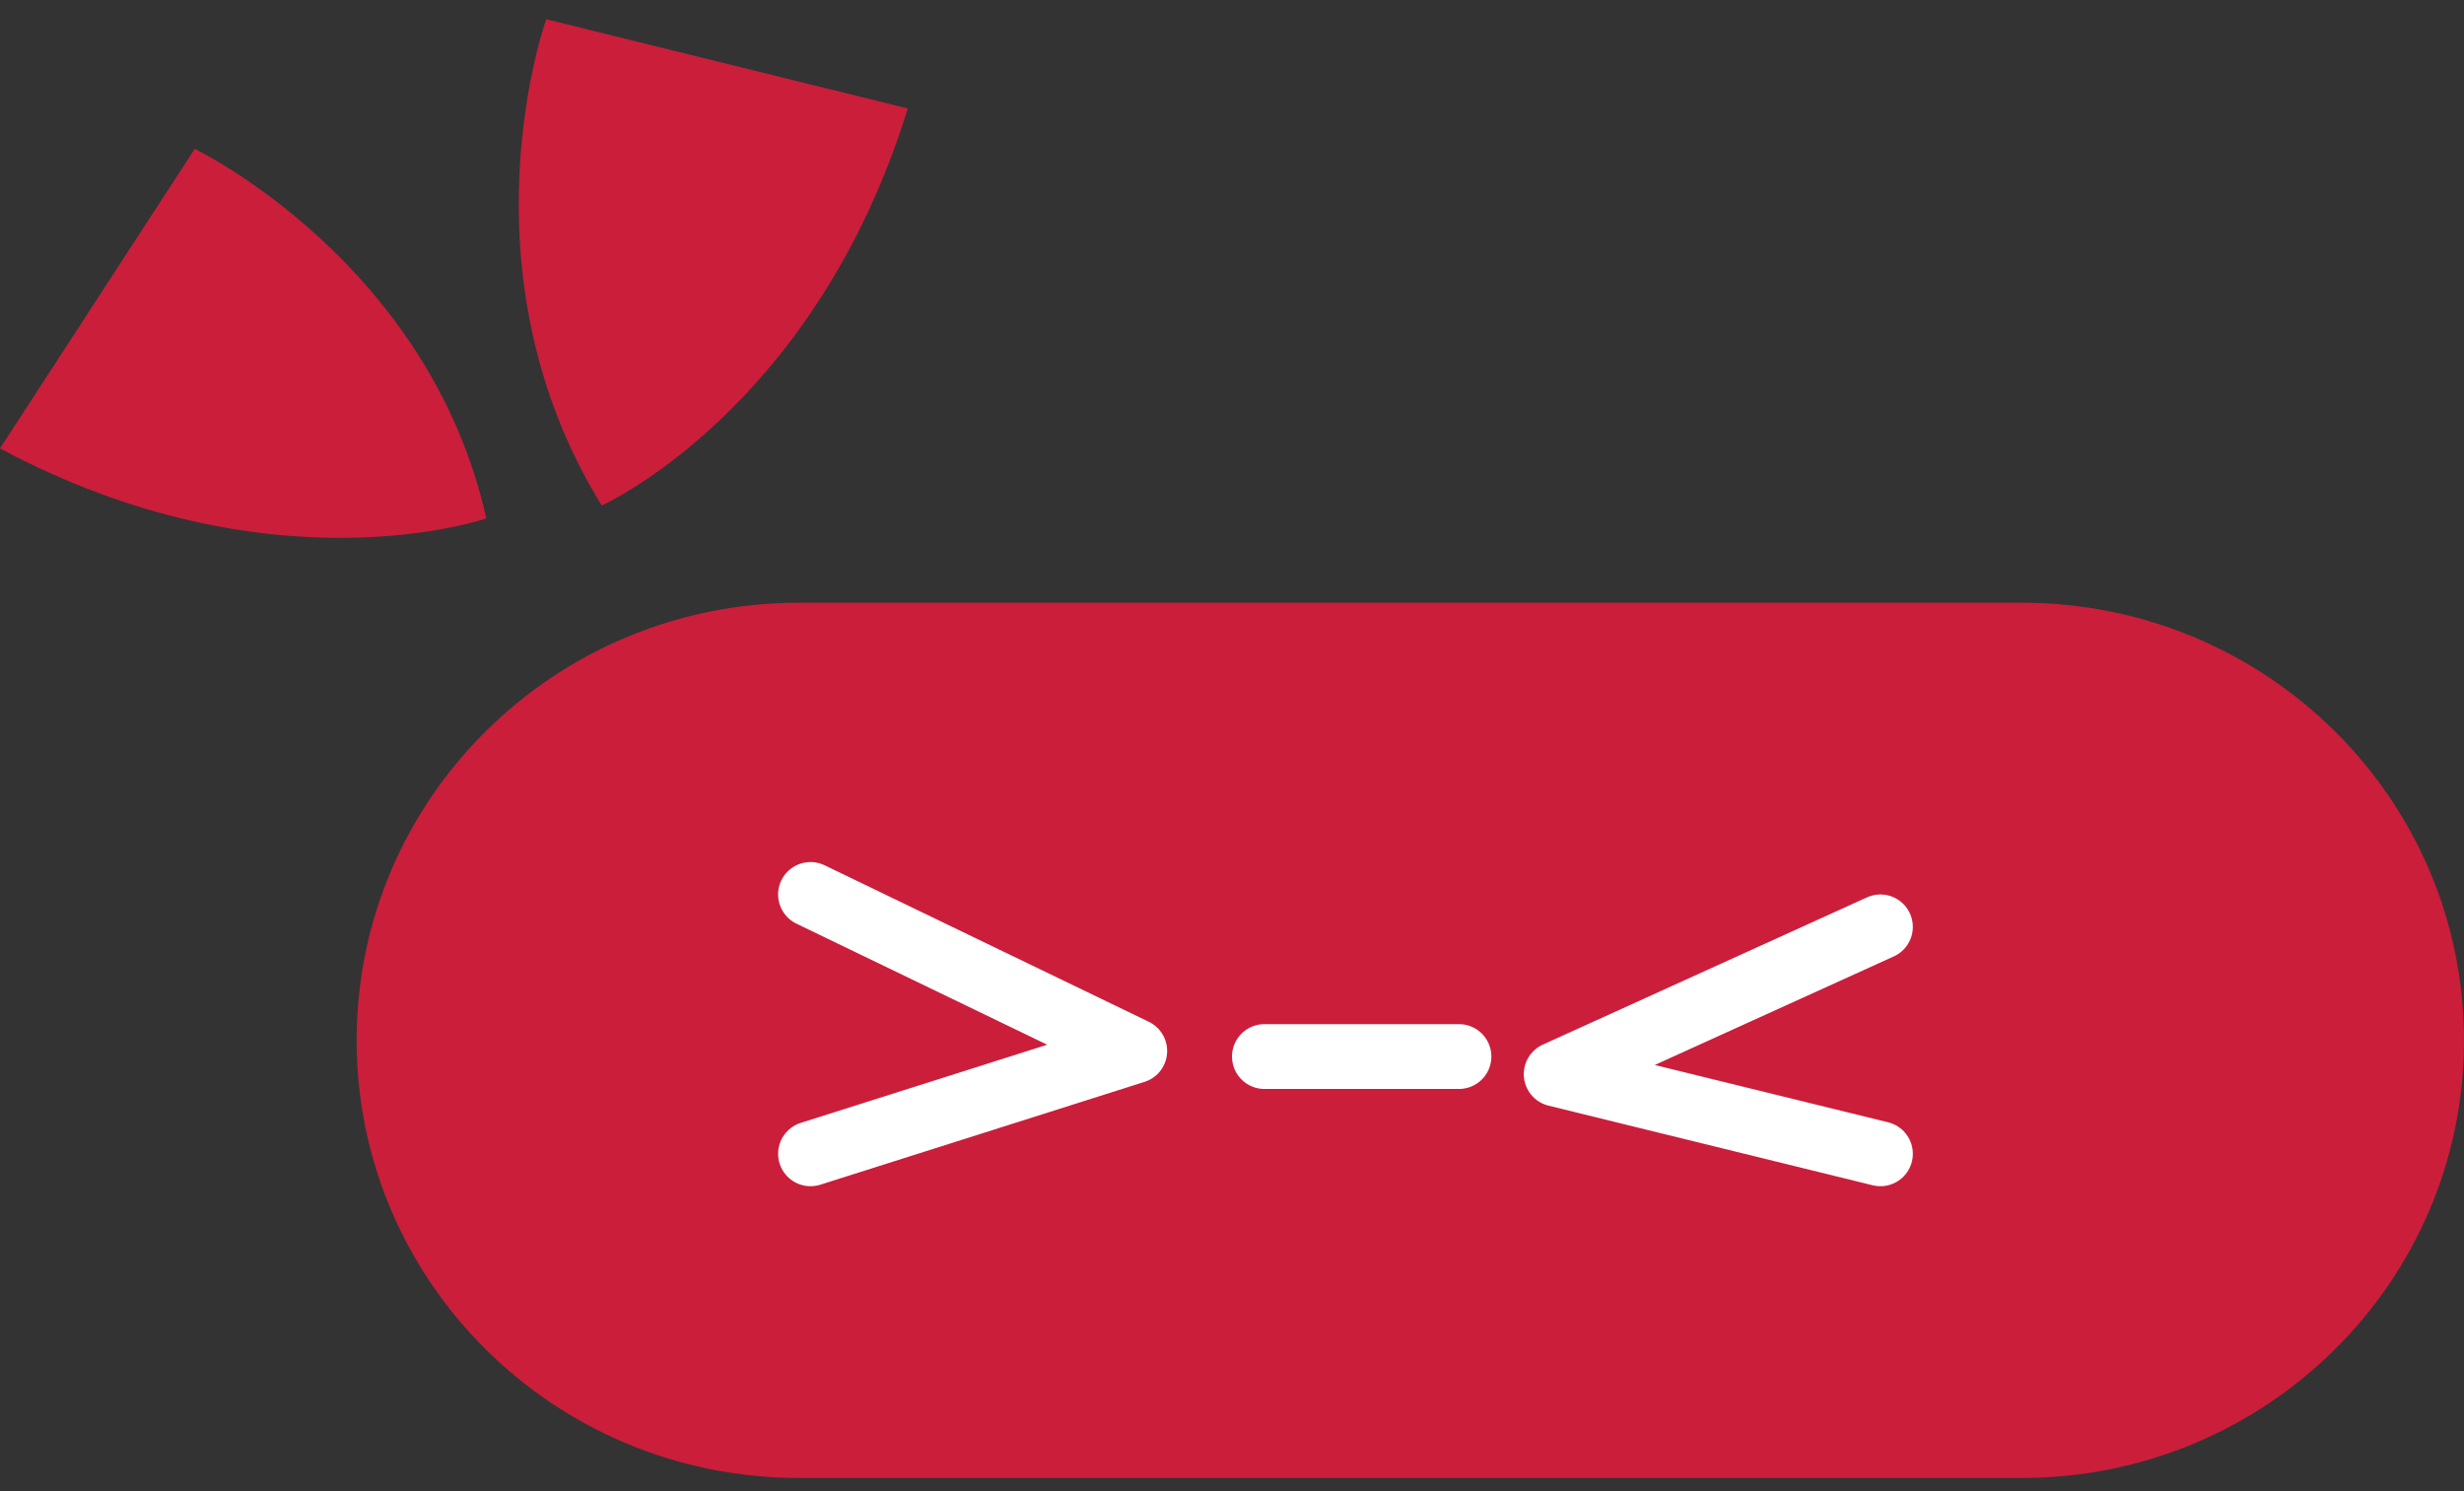
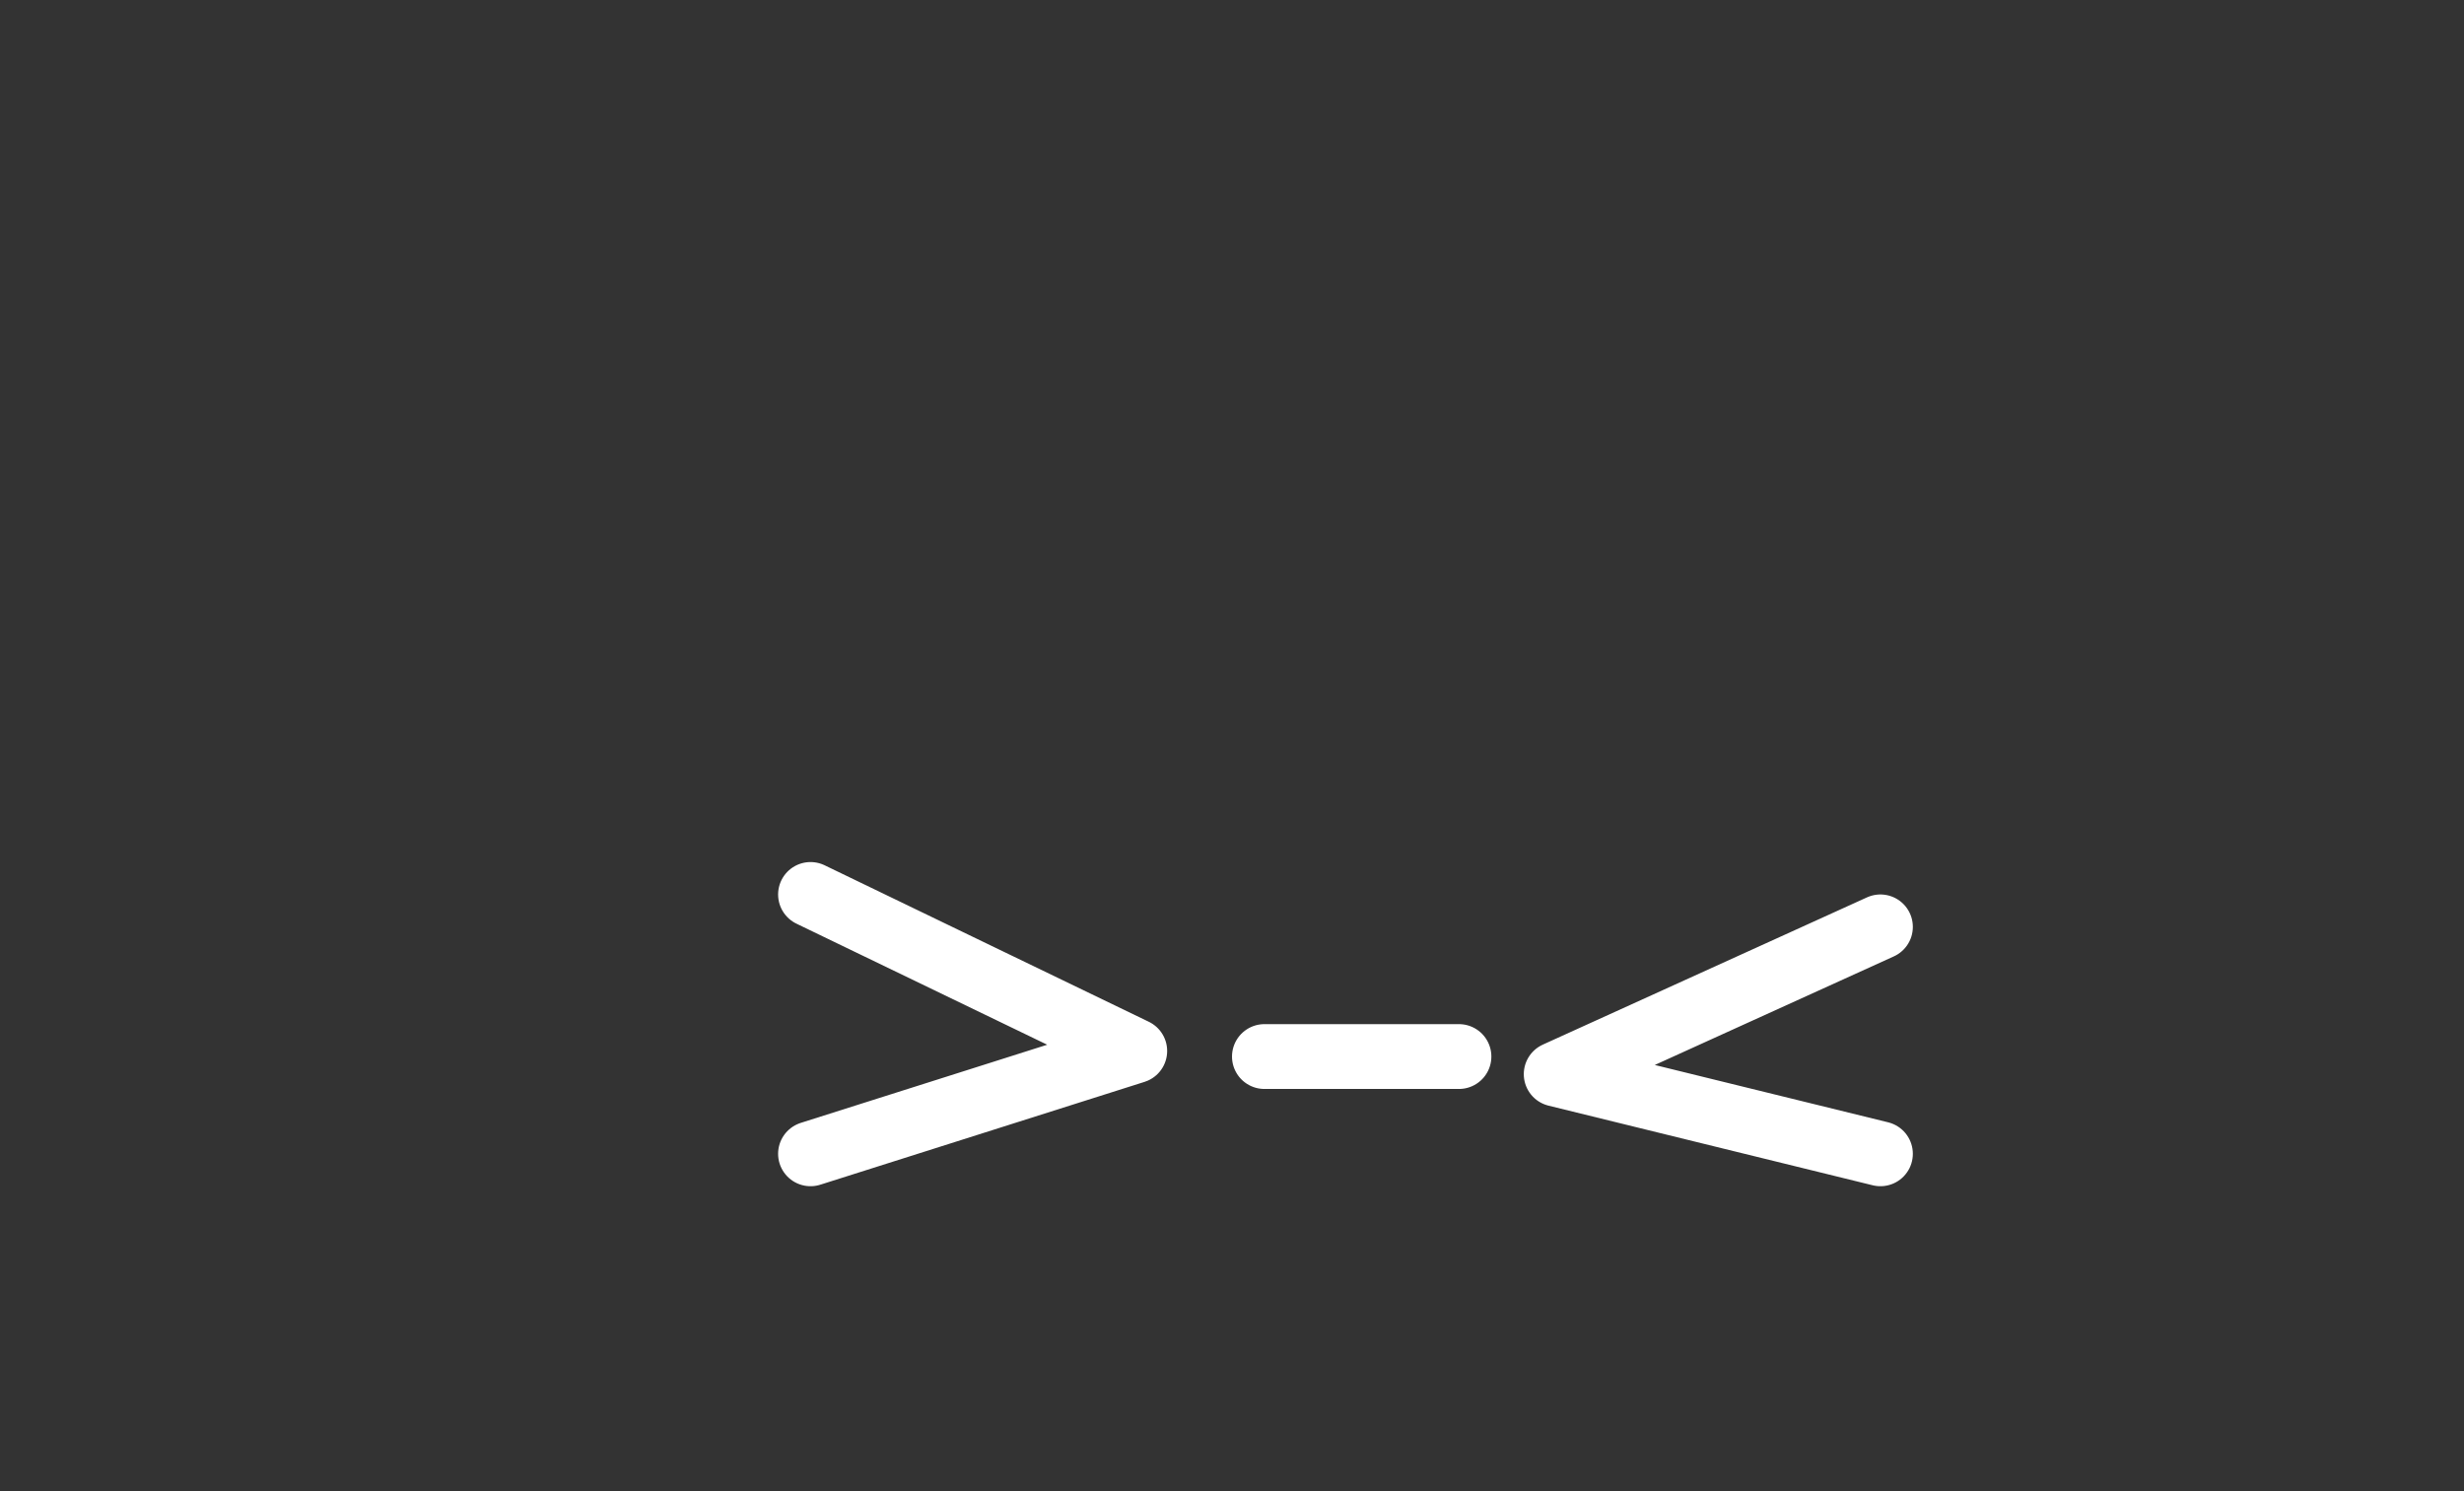
<svg xmlns="http://www.w3.org/2000/svg" width="76" height="46">
  <rect width="100%" height="100%" fill="#333333" stroke="none" />
  <g fill="none" fill-rule="evenodd">
-     <path fill="#CA1E3B" d="M15 15.991s-6.63 2.322-15-2.158l6.006-9.24S13.226 8.06 15 15.99M18.56 15.593s6.563-2.93 9.44-12.247L16.847.593s-2.771 7.735 1.712 15M62.362 45.593H24.639c-7.533 0-13.639-6.044-13.639-13.5s6.106-13.5 13.639-13.5h37.723c7.532 0 13.638 6.044 13.638 13.5s-6.106 13.5-13.638 13.5" />
    <path stroke="#FFF" stroke-linecap="round" stroke-linejoin="round" stroke-width="2" d="M45 32.593h-6M25 27.593l10 4.828-10 3.172M58 28.593l-10 4.543 10 2.457" />
  </g>
</svg>